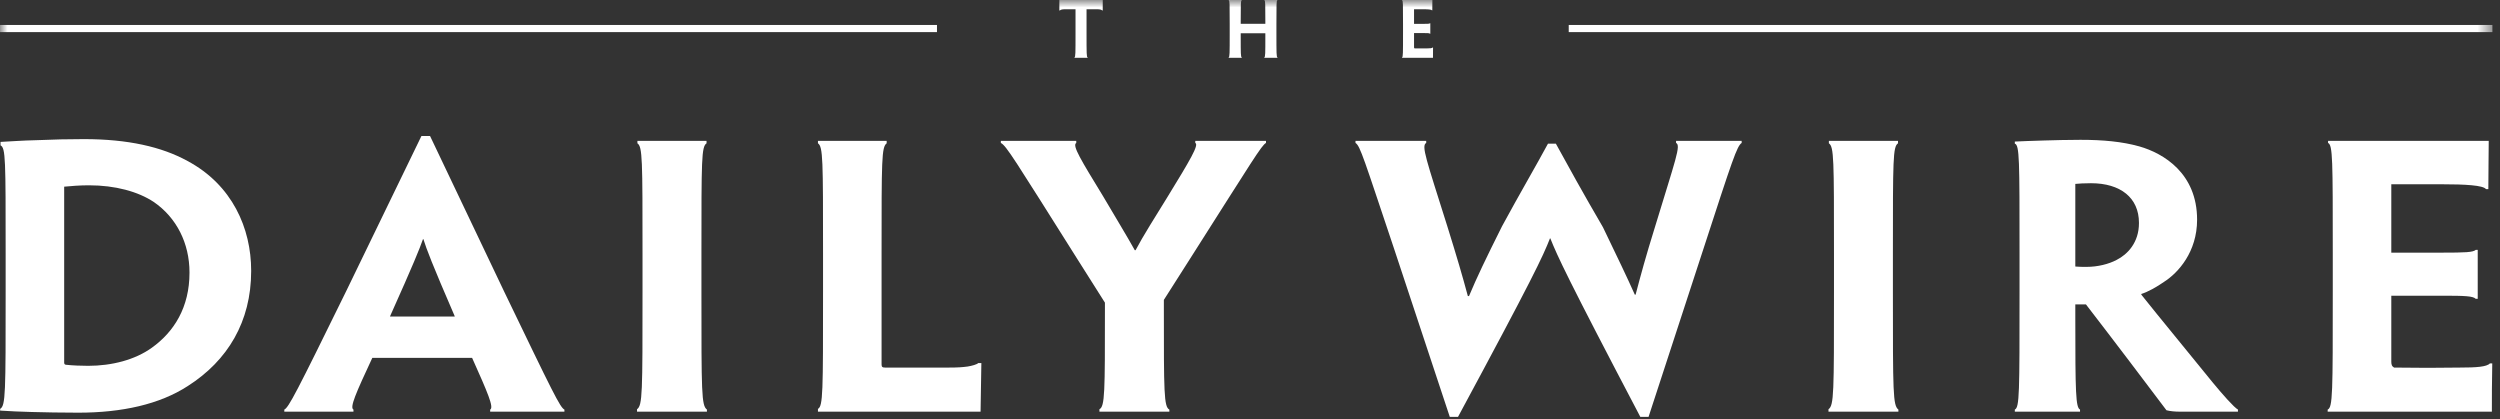
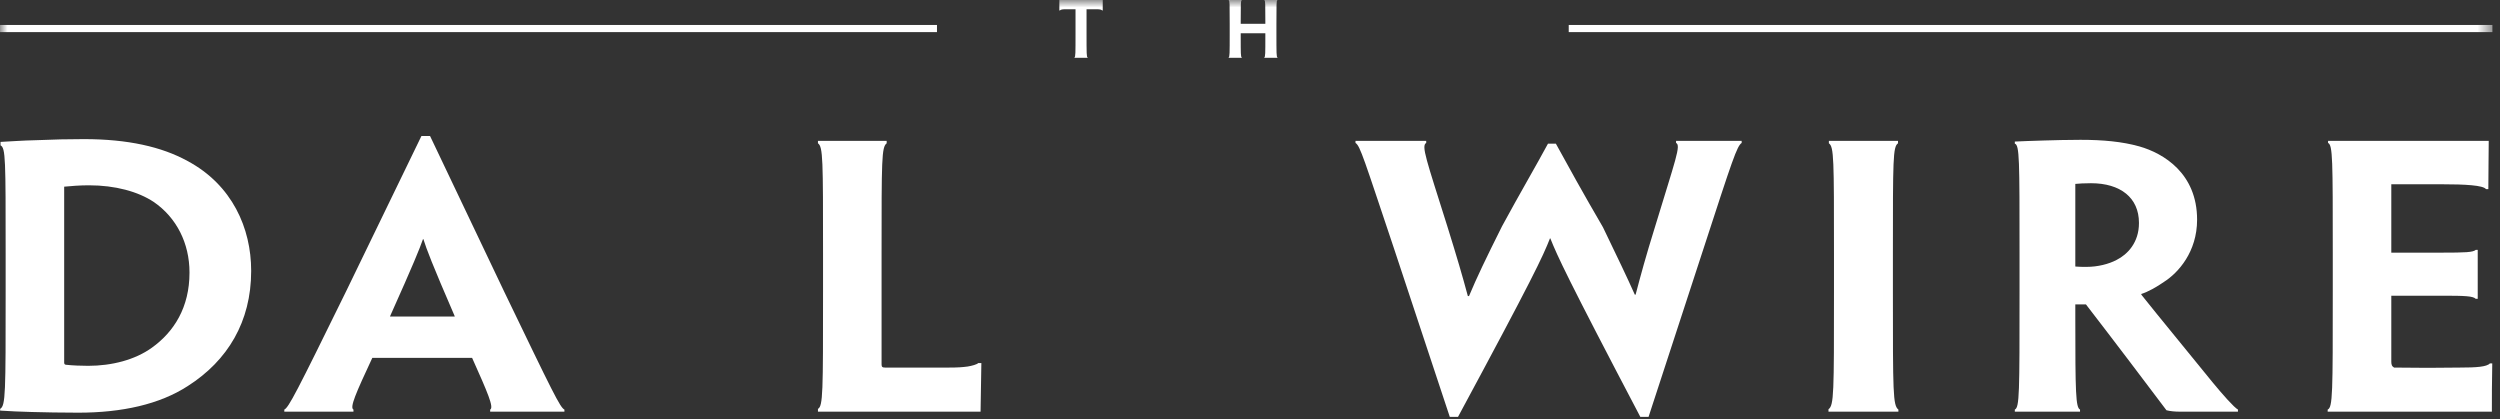
<svg xmlns="http://www.w3.org/2000/svg" fill="none" height="28" viewBox="0 0 167 28" width="167">
  <rect x="0" y="0" width="167" height="28" fill="#333333" stroke="none" />
  <path clip-rule="evenodd" d="M12.658 18.198C12.658 16.251 11.793 14.535 10.27 13.491C9.221 12.795 7.699 12.378 5.94 12.378C5.336 12.378 4.76 12.424 4.287 12.47V24.228C4.287 24.321 4.34 24.367 4.418 24.367C4.838 24.414 5.416 24.437 5.888 24.437C7.462 24.437 9.011 24.043 10.139 23.231C11.635 22.164 12.658 20.517 12.658 18.222V18.198ZM16.778 18.106C16.778 21.491 15.204 24.089 12.553 25.782C10.664 27.011 8.145 27.567 5.232 27.567C4.129 27.567 2.948 27.544 2.109 27.521C1.4 27.498 0.613 27.474 0.01 27.428V27.312C0.377 27.104 0.377 26.246 0.377 19.497V16.946C0.377 10.662 0.377 9.873 0.036 9.711V9.479C0.587 9.456 1.4 9.386 2.476 9.363C3.578 9.316 4.55 9.293 5.6 9.293C8.538 9.293 10.795 9.803 12.527 10.754C15.519 12.354 16.778 15.253 16.778 18.082V18.106Z" fill="#FFF" fill-rule="evenodd" />
  <path clip-rule="evenodd" d="M30.381 21.145L30.355 21.076C28.86 17.62 28.492 16.646 28.282 15.973H28.256C28.02 16.646 27.626 17.62 26.078 21.076L26.052 21.145H30.381ZM24.871 23.905C23.768 26.271 23.349 27.222 23.611 27.36V27.5H21.328H18.992V27.36C19.281 27.222 19.779 26.271 23.112 19.476L28.151 9.086H28.728L33.688 19.499C36.942 26.247 37.414 27.222 37.703 27.36V27.5H35.393H32.743V27.36C33.006 27.222 32.586 26.247 31.536 23.905H24.871Z" fill="#FFF" fill-rule="evenodd" />
-   <path clip-rule="evenodd" d="M46.856 19.498C46.856 26.247 46.856 27.081 47.223 27.36V27.499H44.94H42.553V27.337C42.92 27.081 42.92 26.247 42.92 19.521V16.947C42.92 10.662 42.92 9.804 42.579 9.573V9.41H44.888H47.197V9.573C46.856 9.804 46.856 10.639 46.856 16.947V19.498Z" fill="#FFF" fill-rule="evenodd" />
  <path clip-rule="evenodd" d="M54.979 16.947C54.979 10.662 54.979 9.804 54.639 9.573V9.41H57H59.23V9.573C58.889 9.827 58.889 10.662 58.889 16.947V19.451V24.344C58.889 24.507 58.942 24.554 59.126 24.554H63.377C63.98 24.554 64.295 24.53 64.637 24.484C64.925 24.438 65.266 24.344 65.345 24.252H65.555C65.528 25.644 65.528 26.247 65.502 27.499H60.411H54.639V27.313C54.979 27.128 54.979 26.224 54.979 19.498V16.947Z" fill="#FFF" fill-rule="evenodd" />
-   <path clip-rule="evenodd" d="M77.746 20.032V20.657C77.746 26.2 77.746 27.174 78.113 27.36V27.499H75.83H73.442V27.337C73.809 27.151 73.809 26.2 73.809 20.704V20.217L71.946 17.272C67.748 10.616 67.222 9.734 66.856 9.549V9.41H69.427H71.894V9.549C71.605 9.712 72.209 10.686 73.679 13.097C74.439 14.396 75.279 15.764 75.804 16.715H75.856C76.355 15.764 77.168 14.489 77.982 13.167C79.504 10.686 80.107 9.665 79.845 9.549V9.41H82.443H84.568V9.549C84.254 9.734 83.755 10.593 79.504 17.272L77.746 20.032Z" fill="#FFF" fill-rule="evenodd" />
  <path clip-rule="evenodd" d="M110.124 27.846H109.573C104.665 18.5 104.036 17.11 103.563 15.926H103.537C103.065 17.133 102.408 18.547 97.396 27.846H96.845L93.119 16.599C91.124 10.662 90.862 9.734 90.547 9.549V9.41H92.909H95.271V9.549C94.93 9.734 95.271 10.639 96.688 15.138C97.344 17.248 97.685 18.408 98.052 19.776H98.131C98.656 18.524 99.234 17.318 100.335 15.115C101.49 12.981 102.619 11.057 103.406 9.595H103.931C104.718 11.033 105.741 12.889 107.08 15.184C108.051 17.202 108.68 18.5 109.205 19.683H109.258C109.625 18.292 109.94 17.133 110.517 15.277C111.934 10.616 112.302 9.712 111.961 9.549V9.41H114.165H116.343V9.549C116.028 9.758 115.739 10.639 113.798 16.599L110.124 27.846Z" fill="#FFF" fill-rule="evenodd" />
  <path clip-rule="evenodd" d="M126.446 19.498C126.446 26.247 126.446 27.081 126.813 27.36V27.499H124.53H122.143V27.337C122.51 27.081 122.51 26.247 122.51 19.521V16.947C122.51 10.662 122.51 9.804 122.169 9.573V9.41H124.478H126.787V9.573C126.446 9.804 126.446 10.639 126.446 16.947V19.498Z" fill="#FFF" fill-rule="evenodd" />
  <path clip-rule="evenodd" d="M142.882 14.882C142.882 13.212 141.649 12.239 139.681 12.239C139.234 12.239 138.867 12.261 138.631 12.285V17.804C138.841 17.827 139.13 17.827 139.392 17.827C140.127 17.827 140.862 17.642 141.386 17.364C142.121 16.993 142.882 16.204 142.882 14.906V14.882ZM134.905 16.946C134.905 10.662 134.905 9.688 134.59 9.595V9.456C135.036 9.432 135.771 9.409 136.505 9.386C137.135 9.363 138.29 9.34 138.972 9.34C140.468 9.34 141.754 9.456 142.909 9.78C144.536 10.244 146.766 11.589 146.766 14.674C146.766 16.831 145.506 18.222 144.562 18.825C144.063 19.173 143.486 19.497 143.04 19.637V19.683C143.407 20.147 143.853 20.704 147.79 25.527C148.419 26.292 149.233 27.22 149.495 27.359V27.498H147.239H145.559C145.323 27.498 144.982 27.475 144.719 27.405C143.197 25.387 141.413 23.022 139.34 20.333H138.631V21.26C138.631 26.246 138.657 27.22 138.946 27.359V27.498H136.794H134.59V27.359C134.905 27.22 134.905 26.246 134.905 19.497V16.946Z" fill="#FFF" fill-rule="evenodd" />
  <path clip-rule="evenodd" d="M155.829 16.947C155.829 10.662 155.829 9.688 155.514 9.549V9.41H160.92H166.247C166.247 10.454 166.221 11.266 166.221 12.633H166.064C165.88 12.379 164.699 12.309 163.098 12.309H159.739V16.877H163.072C164.699 16.877 165.197 16.854 165.381 16.692H165.512V18.269V19.962H165.381C165.197 19.776 164.673 19.753 163.125 19.753H159.739V24.136C159.739 24.344 159.765 24.461 159.923 24.554C161.287 24.577 163.098 24.577 164.305 24.554C165.407 24.554 166.116 24.507 166.326 24.275H166.483C166.457 25.667 166.457 26.432 166.457 27.499H161.34H155.488V27.36C155.829 27.221 155.829 26.247 155.829 19.498V16.947Z" fill="#FFF" fill-rule="evenodd" />
  <mask height="28" id="mask0" mask-type="alpha" maskUnits="userSpaceOnUse" width="167" x="0" y="0">
    <path clip-rule="evenodd" d="M0 27.847H166.494V0H0V27.847Z" fill="white" fill-rule="evenodd" />
  </mask>
  <g mask="url(#mask0)">
    <path clip-rule="evenodd" d="M0 2.145H62.59V1.668H0V2.145Z" fill="#FFF" fill-rule="evenodd" />
    <path clip-rule="evenodd" d="M104.791 2.145H166.493V1.668H104.791V2.145Z" fill="#FFF" fill-rule="evenodd" />
    <path clip-rule="evenodd" d="M71.845 0.619H71.139C70.976 0.619 70.858 0.639 70.803 0.698H70.764V0H71.954H72.448H73.663V0.698H73.629C73.565 0.639 73.451 0.619 73.293 0.619H72.581V2.154C72.581 3.6 72.581 3.827 72.656 3.833V3.862H72.221H71.776V3.833C71.845 3.793 71.845 3.595 71.845 2.154V0.619Z" fill="#FFF" fill-rule="evenodd" />
    <path clip-rule="evenodd" d="M85.265 2.154C85.265 3.595 85.265 3.802 85.335 3.833V3.862H84.91H84.455V3.833C84.525 3.802 84.525 3.595 84.525 2.391V2.223H82.88V2.391C82.88 3.595 82.88 3.802 82.949 3.833V3.862H82.519H82.074V3.833C82.144 3.802 82.144 3.595 82.144 2.154V1.609C82.144 0.268 82.144 0.06 82.08 0.03V0H82.519H82.944V0.03C82.88 0.06 82.88 0.268 82.88 1.436V1.589H84.525V1.436C84.525 0.268 84.525 0.06 84.465 0.03V0H84.91H85.325V0.03C85.265 0.06 85.265 0.268 85.265 1.609V2.154Z" fill="#FFF" fill-rule="evenodd" />
-     <path clip-rule="evenodd" d="M93.722 1.609C93.722 0.268 93.722 0.06 93.663 0.03V0H94.68H95.683C95.683 0.223 95.678 0.396 95.678 0.688H95.648C95.614 0.634 95.392 0.619 95.091 0.619H94.458V1.594H95.085C95.392 1.594 95.485 1.589 95.52 1.555H95.545V1.892V2.253H95.52C95.485 2.213 95.387 2.209 95.095 2.209H94.458V3.144C94.458 3.189 94.463 3.213 94.492 3.233C94.749 3.238 95.091 3.238 95.317 3.233C95.525 3.233 95.659 3.223 95.698 3.173H95.727C95.723 3.47 95.723 3.634 95.723 3.862H94.759H93.658V3.833C93.722 3.802 93.722 3.594 93.722 2.154V1.609Z" fill="#FFF" fill-rule="evenodd" />
  </g>
</svg>